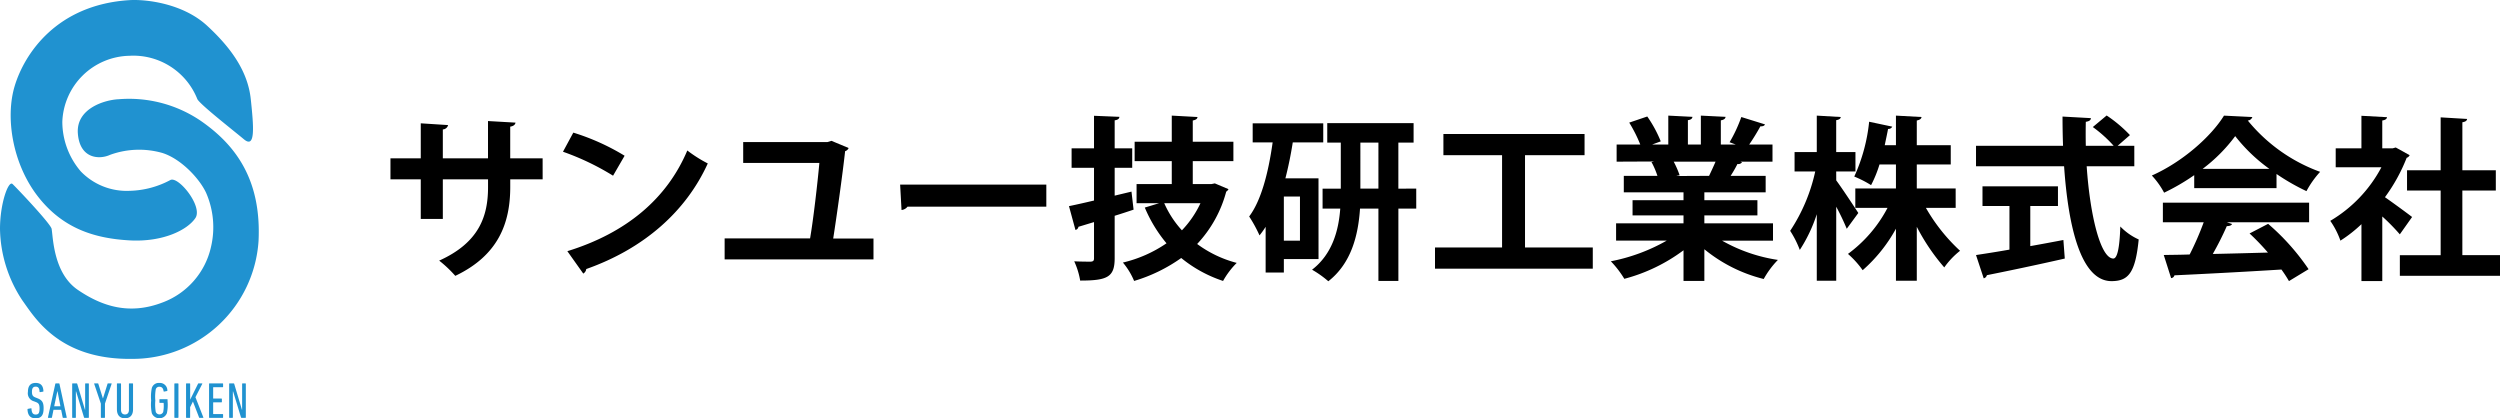
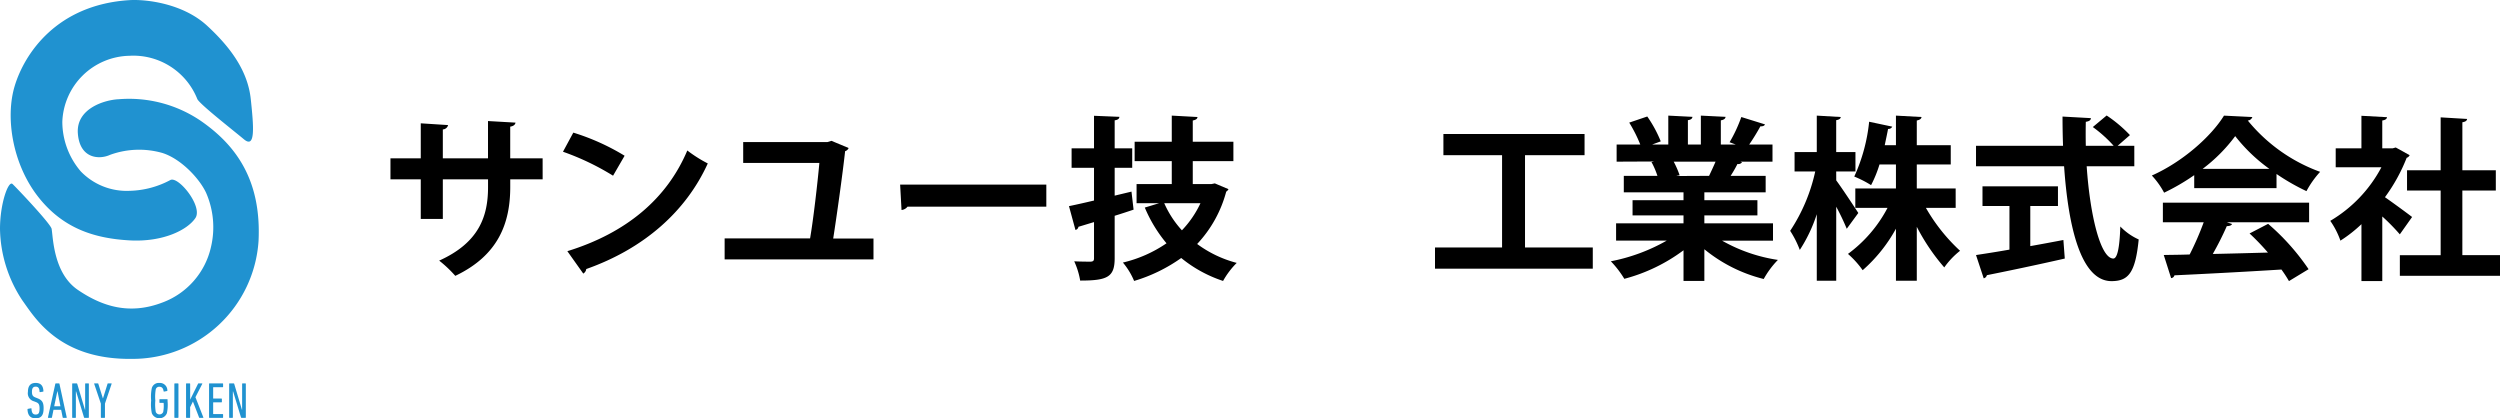
<svg xmlns="http://www.w3.org/2000/svg" width="427.609" height="71.548" viewBox="0 0 427.609 71.548">
  <defs>
    <clipPath id="clip-path">
      <rect id="長方形_29980" data-name="長方形 29980" width="427.609" height="71.548" fill="none" />
    </clipPath>
  </defs>
  <g id="グループ_12" data-name="グループ 12" transform="translate(0 0)">
    <g id="グループ_6" data-name="グループ 6" transform="translate(0 0)" clip-path="url(#clip-path)">
      <path id="パス_613" data-name="パス 613" d="M20.293,19a21.814,21.814,0,0,1,13.961,3.637C40.4,26.855,44.723,32.86,44.223,43.232A21.588,21.588,0,0,1,22.594,63.409c-12.432.166-16.585-6.979-18.746-9.969A22.735,22.735,0,0,1,0,41.177c0-4.354,1.441-8.341,2.146-7.676s6.547,6.824,6.687,7.676c.256,1.567.332,7.61,4.486,10.435s8.806,4.32,14.455,2.159a13.21,13.21,0,0,0,8.307-9.47,14.7,14.7,0,0,0-.831-9.3c-1.163-2.493-4.32-5.816-7.477-6.812a14.532,14.532,0,0,0-8.973.332c-1.827.831-5.15.664-5.483-3.655S17.968,19.1,20.293,19" transform="translate(0 -2.026)" fill="#2092d0" />
      <path id="パス_614" data-name="パス 614" d="M22.35.024c2.813-.177,9.133.546,13.286,4.368s6.979,7.851,7.477,12.566.831,8.535-1.163,6.874-7.477-5.939-7.975-6.874A11.77,11.77,0,0,0,22.35,9.542a11.72,11.72,0,0,0-11.471,11.3,13.077,13.077,0,0,0,3.157,8.474,10.9,10.9,0,0,0,8.314,3.323,15.464,15.464,0,0,0,6.972-1.827c1.33-.831,5.65,4.486,4.321,6.48s-5.472,4.154-11.293,3.821-11.3-1.941-15.624-7.477S1.076,20.176,2.738,14.693,9.894.807,22.35.024" transform="translate(-0.219 0)" fill="#2092d0" />
      <path id="パス_615" data-name="パス 615" d="M6.654,79.39c-.893,0-1.343-.5-1.387-1.516,0-.052.018-.087.07-.1l.512-.095a.075.075,0,0,1,.1.078c.034.728.268.988.719.988s.659-.216.659-1.015c0-.675-.13-.927-.6-1.109l-.355-.138a1.415,1.415,0,0,1-1.032-1.62c0-1.006.433-1.525,1.317-1.525s1.291.486,1.335,1.4a.087.087,0,0,1-.079.095l-.485.079a.07.07,0,0,1-.1-.07c-.017-.58-.208-.867-.658-.867-.434,0-.641.261-.641.858s.138.814.615,1L7,75.976c.754.3,1.023.693,1.023,1.673,0,1.187-.373,1.741-1.37,1.741" transform="translate(-0.563 -7.842)" fill="#2092d0" />
      <path id="パス_616" data-name="パス 616" d="M10.443,73.516c.017-.053.043-.088.095-.088h.521a.094.094,0,0,1,.095.088l1.24,5.72a.072.072,0,0,1-.079.087H11.8a.089.089,0,0,1-.1-.087l-.26-1.291H10.131l-.26,1.291c-.008.052-.035.087-.087.087h-.52a.072.072,0,0,1-.078-.087Zm.875,3.821-.5-2.565H10.79l-.538,2.565Z" transform="translate(-0.982 -7.852)" fill="#2092d0" />
      <path id="パス_617" data-name="パス 617" d="M13.825,73.516a.082.082,0,0,1,.087-.088h.65a.117.117,0,0,1,.129.088l1.317,4.42h.035v-4.42a.082.082,0,0,1,.087-.088h.46a.082.082,0,0,1,.086.088v5.72a.081.081,0,0,1-.086.087h-.616a.117.117,0,0,1-.129-.087L14.5,74.815h-.044v4.421a.082.082,0,0,1-.087.087h-.459a.082.082,0,0,1-.087-.087Z" transform="translate(-1.478 -7.852)" fill="#2092d0" />
      <path id="パス_618" data-name="パス 618" d="M19.266,79.322a.082.082,0,0,1-.087-.087V76.887l-1.135-3.371c-.018-.053,0-.088.061-.088h.546c.061,0,.087.027.1.088l.772,2.47h.025l.772-2.47c.018-.061.043-.088.1-.088h.538c.06,0,.078.035.06.088l-1.135,3.371v2.349a.082.082,0,0,1-.087.087Z" transform="translate(-1.929 -7.852)" fill="#2092d0" />
-       <path id="パス_619" data-name="パス 619" d="M22.391,77.874V73.515a.083.083,0,0,1,.087-.088h.529a.083.083,0,0,1,.087.088v4.447c0,.511.26.78.676.78s.676-.269.676-.78V73.515a.083.083,0,0,1,.087-.088h.529a.083.083,0,0,1,.087.088v4.359c0,1.015-.538,1.525-1.378,1.525s-1.378-.511-1.378-1.525" transform="translate(-2.394 -7.851)" fill="#2092d0" />
      <path id="パス_620" data-name="パス 620" d="M28.949,76.366a7.358,7.358,0,0,1,.113-2.149,1.236,1.236,0,0,1,1.291-.876,1.279,1.279,0,0,1,1.369,1.283c.009.051-.008.095-.06.1l-.486.095a.081.081,0,0,1-.1-.069c-.06-.486-.286-.754-.71-.754a.6.6,0,0,0-.624.415,7.3,7.3,0,0,0-.078,1.95,7.3,7.3,0,0,0,.078,1.95.69.69,0,0,0,1.265,0,5.351,5.351,0,0,0,.078-1.508.046.046,0,0,0-.052-.052h-.581a.082.082,0,0,1-.087-.087v-.46a.082.082,0,0,1,.087-.086H31.67a.082.082,0,0,1,.087.086v.252a6.913,6.913,0,0,1-.113,2.054,1.39,1.39,0,0,1-2.583,0,7.367,7.367,0,0,1-.113-2.15" transform="translate(-3.095 -7.842)" fill="#2092d0" />
      <path id="長方形_29979" data-name="長方形 29979" d="M.1,0H.6A.1.1,0,0,1,.7.1V5.8a.1.1,0,0,1-.1.1H.1A.1.1,0,0,1,0,5.8V.1A.1.1,0,0,1,.1,0Z" transform="translate(29.823 65.576)" fill="#2092d0" />
      <path id="パス_621" data-name="パス 621" d="M35.633,73.516a.082.082,0,0,1,.087-.088h.529a.082.082,0,0,1,.087.088v2.7L37.679,73.5a.105.105,0,0,1,.113-.07h.563a.053.053,0,0,1,.052.079l-1.17,2.28,1.353,3.449c.017.052-.009.087-.053.087h-.572a.088.088,0,0,1-.1-.061l-1.057-2.739-.477.971v1.742a.082.082,0,0,1-.087.087H35.72a.082.082,0,0,1-.087-.087Z" transform="translate(-3.81 -7.852)" fill="#2092d0" />
      <path id="パス_622" data-name="パス 622" d="M40.039,73.516a.082.082,0,0,1,.087-.088h2.227a.082.082,0,0,1,.087.088v.476a.082.082,0,0,1-.087.088h-1.56a.045.045,0,0,0-.052.051v1.838a.046.046,0,0,0,.052.053h1.352a.082.082,0,0,1,.087.086v.478a.082.082,0,0,1-.087.086H40.793a.046.046,0,0,0-.052.053v1.9a.046.046,0,0,0,.052.052h1.56a.082.082,0,0,1,.087.087v.477a.082.082,0,0,1-.087.087H40.126a.082.082,0,0,1-.087-.087Z" transform="translate(-4.281 -7.852)" fill="#2092d0" />
      <path id="パス_623" data-name="パス 623" d="M43.89,73.516a.082.082,0,0,1,.087-.088h.65a.117.117,0,0,1,.129.088l1.317,4.42h.035v-4.42a.082.082,0,0,1,.087-.088h.46a.082.082,0,0,1,.086.088v5.72a.081.081,0,0,1-.086.087h-.616a.117.117,0,0,1-.129-.087l-1.343-4.421h-.044v4.421a.082.082,0,0,1-.087.087h-.459a.082.082,0,0,1-.087-.087Z" transform="translate(-4.693 -7.852)" fill="#2092d0" />
      <path id="パス_624" data-name="パス 624" d="M100.812,33.157H95.27v1.318c0,6.26-2.1,11.712-9.4,15.186a20.87,20.87,0,0,0-2.755-2.605c6.859-3.086,8.357-7.638,8.357-12.55V33.157H83.739v6.77H79.965v-6.77H74.782V29.563h5.183V23.572l4.673.3a.973.973,0,0,1-.9.748v4.943h7.728v-6.38l4.7.27c-.029.33-.329.6-.9.689v5.422h5.542Z" transform="translate(-7.996 -2.479)" />
      <path id="パス_625" data-name="パス 625" d="M109.59,25.4a38.815,38.815,0,0,1,8.775,3.955l-1.976,3.414a43.836,43.836,0,0,0-8.566-4.1Zm-1.019,20.278c10.094-3.115,17.043-8.986,20.518-17.222a22.689,22.689,0,0,0,3.5,2.216c-3.713,8.178-10.872,14.557-20.786,18.062a1.049,1.049,0,0,1-.51.779Z" transform="translate(-11.529 -2.716)" />
      <path id="パス_626" data-name="パス 626" d="M164.243,43.686V47.25h-25.46V43.657H153.4c.569-3.325,1.258-9.316,1.588-12.909h-13.03V27.183h14.407l.689-.21L159.99,28.2a.9.9,0,0,1-.6.539c-.42,3.894-1.468,11.322-2.037,14.946Z" transform="translate(-14.839 -2.884)" />
      <path id="パス_627" data-name="パス 627" d="M172.394,35.358H197.4v3.774H173.652a1.445,1.445,0,0,1-1.018.568Z" transform="translate(-18.433 -3.781)" />
      <path id="パス_628" data-name="パス 628" d="M215.423,35.142l.359,3.086c-1.078.36-2.156.719-3.235,1.048v7.248c0,3.235-1.228,3.834-5.9,3.834a13,13,0,0,0-1.018-3.295c1.168.06,2.426.06,2.816.06.419-.03.569-.15.569-.57v-6.2l-2.666.808a.64.64,0,0,1-.509.54l-1.108-4.074c1.168-.239,2.635-.569,4.283-.958v-5.6h-3.834V27.743h3.834V22.172l4.343.18c-.03.329-.239.508-.809.6v4.792h3v3.326h-3v4.762Zm14.257-1.407,2.337.989a1.054,1.054,0,0,1-.389.419,20.874,20.874,0,0,1-4.973,8.956,19.708,19.708,0,0,0,6.77,3.236,13.914,13.914,0,0,0-2.336,3.086,22.359,22.359,0,0,1-7.159-3.924,27.273,27.273,0,0,1-8.057,3.924,12.121,12.121,0,0,0-1.917-3.145,22.145,22.145,0,0,0,7.458-3.295,23.988,23.988,0,0,1-3.714-6.11l2.456-.749h-3.863V33.855h6.02V29.93h-6.35V26.606h6.35V22.142l4.4.24c-.029.33-.27.479-.808.6v3.624h6.949V29.93h-6.949v3.925h3.175Zm-8.656,3.385a16.989,16.989,0,0,0,3.025,4.642,17.22,17.22,0,0,0,3.175-4.642Z" transform="translate(-21.89 -2.368)" />
-       <path id="パス_629" data-name="パス 629" d="M251.106,46.828h-5.93v2.306H242.06V41.316a13.967,13.967,0,0,1-1.047,1.468,24.141,24.141,0,0,0-1.768-3.235c2.007-2.666,3.264-7.309,4.013-12.67h-3.414V23.614h12.071V26.88H246.7c-.33,2.1-.749,4.164-1.259,6.14h5.661Zm-3.174-10.694h-2.756v7.548h2.756Zm19.888-1.348V38.2h-3.055v12.37H261.35V38.2h-3.145c-.3,4.463-1.439,9.316-5.423,12.43A17.191,17.191,0,0,0,250,48.655c3.505-2.7,4.554-6.8,4.823-10.453H251.8V34.787h3.115V26.909H252.6V23.585h14.767v3.324h-2.606v7.878Zm-9.555,0h3.086V26.91h-3.086Z" transform="translate(-25.581 -2.522)" />
      <path id="パス_630" data-name="パス 630" d="M290.23,45.074h11.591V48.7H274.834V45.074h11.472V29.289H276.272V25.665h24.142v3.624H290.23Z" transform="translate(-29.386 -2.745)" />
      <path id="パス_631" data-name="パス 631" d="M336.247,43.529h-8.716a27.508,27.508,0,0,0,9.555,3.295,15.147,15.147,0,0,0-2.426,3.265A25.787,25.787,0,0,1,324.506,45v5.422h-3.564V45.176a29.448,29.448,0,0,1-10.124,4.883,17.044,17.044,0,0,0-2.307-3,31.246,31.246,0,0,0,9.555-3.534h-8.657V40.564h11.532V39.216h-8.716V36.61h8.716V35.262H310.728V32.446h5.751a13.794,13.794,0,0,0-1.018-2.366l.359-.06v-.03l-6.319.03V27.085h4.043a24.278,24.278,0,0,0-1.887-3.744l3.086-1.048a21.434,21.434,0,0,1,2.306,4.254l-1.467.539h2.756V22.143l4.132.21c-.029.3-.269.509-.779.569v4.164h2.217V22.143l4.223.21c-.029.329-.3.509-.808.6v4.134h2.546l-1.048-.389a24.349,24.349,0,0,0,2.007-4.314l4.044,1.258c-.089.239-.359.359-.779.33-.509.929-1.228,2.126-1.917,3.115h3.984v2.936h-5.482l.27.09a.747.747,0,0,1-.779.3A21.429,21.429,0,0,1,329,32.446h5.991v2.816H324.506V36.61h9.075v2.606h-9.075v1.349h11.741ZM325.314,32.446c.33-.689.749-1.587,1.108-2.426h-7.158a16.344,16.344,0,0,1,1.017,2.335l-.509.09v.03Z" transform="translate(-32.987 -2.368)" />
      <path id="パス_632" data-name="パス 632" d="M350.738,33.225c.838,1.109,3.235,4.733,3.774,5.572l-1.977,2.7a40.4,40.4,0,0,0-1.8-3.773V50.388h-3.326V39.007a25.84,25.84,0,0,1-2.905,6.11,16.658,16.658,0,0,0-1.647-3.265A29.941,29.941,0,0,0,347.143,31.7h-3.534V28.374h3.8V22.143l4.1.24c-.03.27-.24.449-.779.539v5.452h3.294V31.7h-3.294Zm20.427,4.7h-5.091a30.712,30.712,0,0,0,5.841,7.338,13.58,13.58,0,0,0-2.7,2.845,35.025,35.025,0,0,1-4.7-6.949v9.225h-3.565v-8.9a26.087,26.087,0,0,1-5.692,7.1,15.776,15.776,0,0,0-2.515-2.786,23.045,23.045,0,0,0,6.769-7.878H354V34.6h6.949V30.5h-2.815a20.286,20.286,0,0,1-1.438,3.535,18.569,18.569,0,0,0-2.876-1.468,29.791,29.791,0,0,0,2.546-9.376l3.954.839a.729.729,0,0,1-.719.389c-.149.809-.36,1.768-.569,2.786h1.917V22.143l4.373.24c-.029.3-.27.479-.808.6V27.2h5.81v3.3h-5.81v4.1h6.649Z" transform="translate(-36.66 -2.368)" />
      <path id="パス_633" data-name="パス 633" d="M405.526,30.8h-8.148c.57,8.417,2.366,15.755,4.552,15.786.66,0,1.079-1.678,1.2-5.482a10.046,10.046,0,0,0,3.145,2.216c-.569,5.781-1.8,7.129-4.673,7.129-5.182-.03-7.369-9.166-8.087-19.649H378.449v-3.5h14.886c-.06-1.677-.089-3.354-.089-5l4.851.27c0,.33-.269.539-.868.629-.029,1.378-.029,2.726,0,4.1h4.763a22.044,22.044,0,0,0-3.564-3.205l2.366-1.976a23,23,0,0,1,3.984,3.354l-2.1,1.827h2.846Zm-17.793,6.8v6.86c1.858-.33,3.8-.689,5.661-1.048l.239,3.176c-4.852,1.107-10.034,2.186-13.328,2.844a.708.708,0,0,1-.539.539l-1.317-3.983c1.558-.24,3.534-.539,5.72-.929V37.594h-4.612V34.24h12.909v3.354Z" transform="translate(-40.465 -2.364)" />
      <path id="パス_634" data-name="パス 634" d="M419.374,34.542V32.327a36.6,36.6,0,0,1-5.151,3,13.581,13.581,0,0,0-2.1-2.936c5.212-2.307,10.124-6.65,12.341-10.244l4.852.239a.891.891,0,0,1-.779.6,28.553,28.553,0,0,0,12.371,8.775,16.083,16.083,0,0,0-2.337,3.3,37.312,37.312,0,0,1-5.121-2.935v2.425Zm-5.361,5.842V37.03h25.011v3.354H424.946l.9.3q-.178.36-.9.36a50.84,50.84,0,0,1-2.4,4.763c2.965-.061,6.2-.15,9.434-.24A41.074,41.074,0,0,0,428.84,42.3l3.175-1.647a39.09,39.09,0,0,1,6.919,7.758l-3.355,2.036a21.713,21.713,0,0,0-1.289-1.977c-6.769.42-13.718.779-18.3.99a.638.638,0,0,1-.568.479l-1.259-3.954c1.259-.03,2.756-.03,4.433-.09a50.253,50.253,0,0,0,2.4-5.511Zm18.212-9.135a28.33,28.33,0,0,1-5.841-5.6,27.286,27.286,0,0,1-5.571,5.6Z" transform="translate(-44.066 -2.368)" />
      <path id="パス_635" data-name="パス 635" d="M459.875,28.916a.848.848,0,0,1-.509.449,29.686,29.686,0,0,1-3.714,6.738c1.467,1.019,3.955,2.846,4.643,3.385l-2.1,2.966a34.9,34.9,0,0,0-3-3.055V50.452h-3.564V40.716a23.451,23.451,0,0,1-3.595,2.817,13.828,13.828,0,0,0-1.737-3.385,23.276,23.276,0,0,0,8.747-9.166h-7.818V27.747h4.4V22.176l4.372.239c-.029.3-.27.48-.808.57v4.762h1.767l.539-.149Zm9.016,17.1h6.44v3.535H458.2V46.018h6.979V34.966h-5.751V31.491h5.751V22.446l4.523.27c-.03.3-.27.479-.809.569v8.206h5.721v3.475H468.89Z" transform="translate(-47.721 -2.372)" />
    </g>
  </g>
</svg>